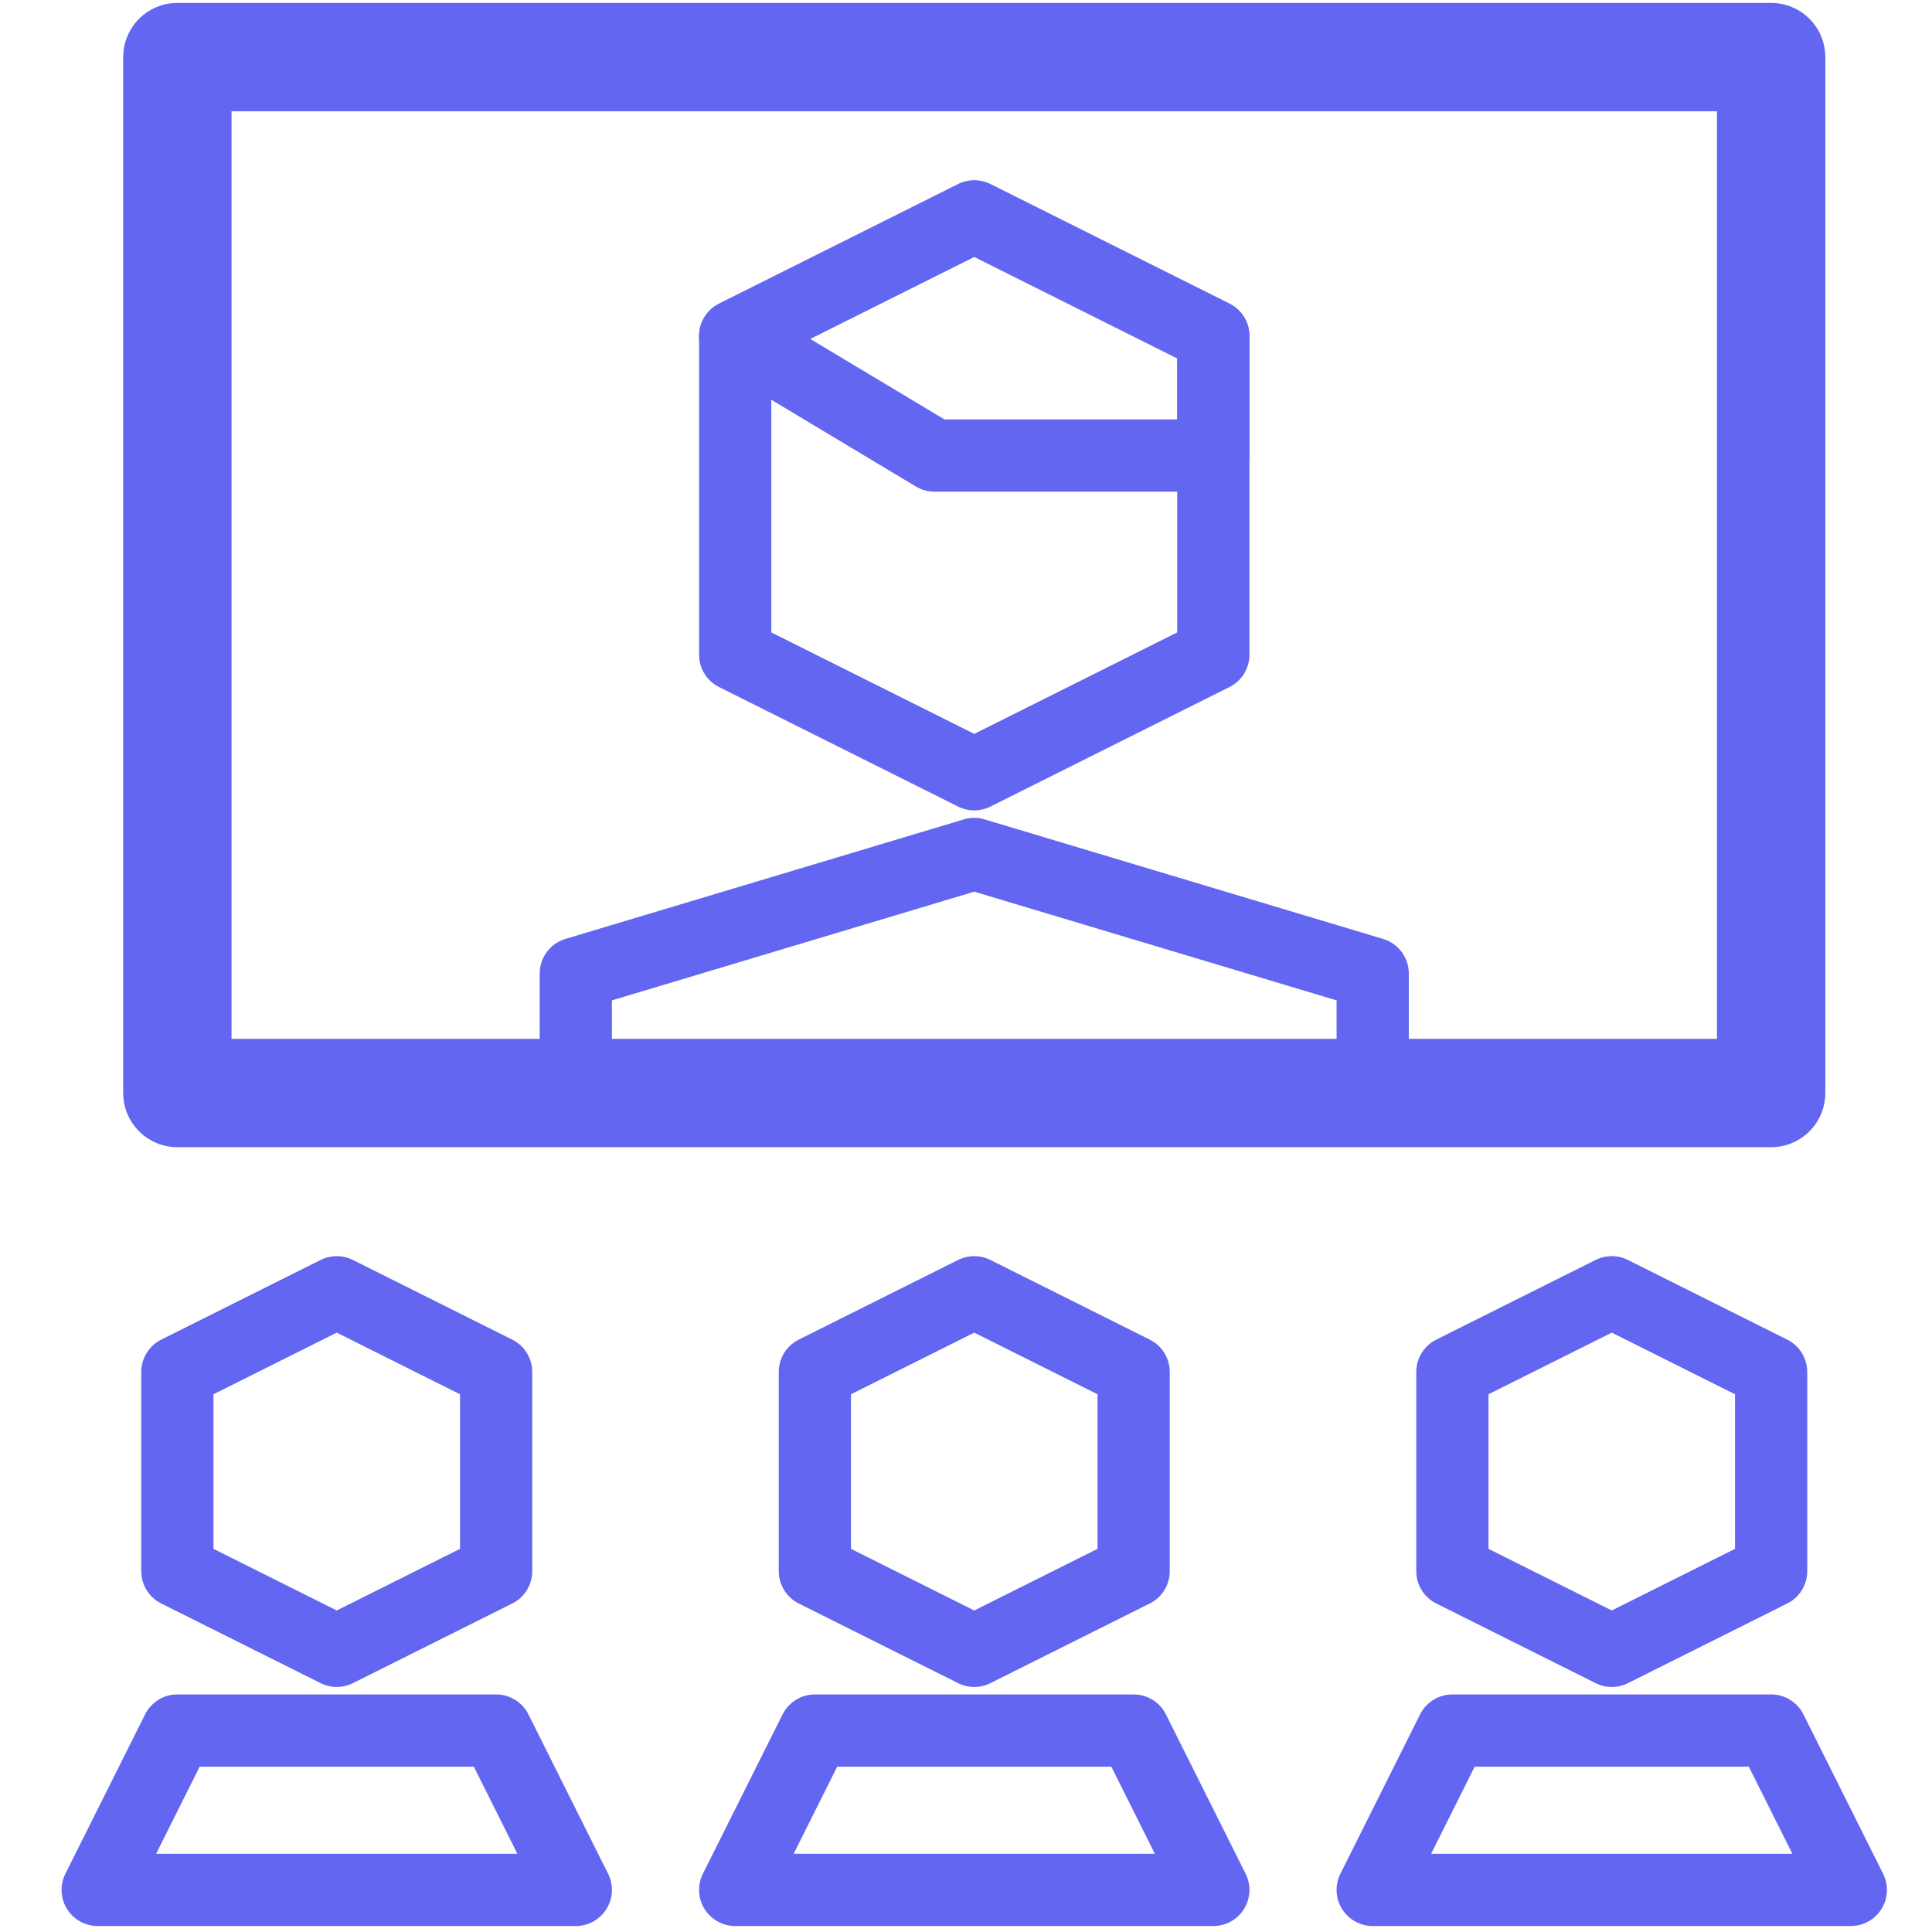
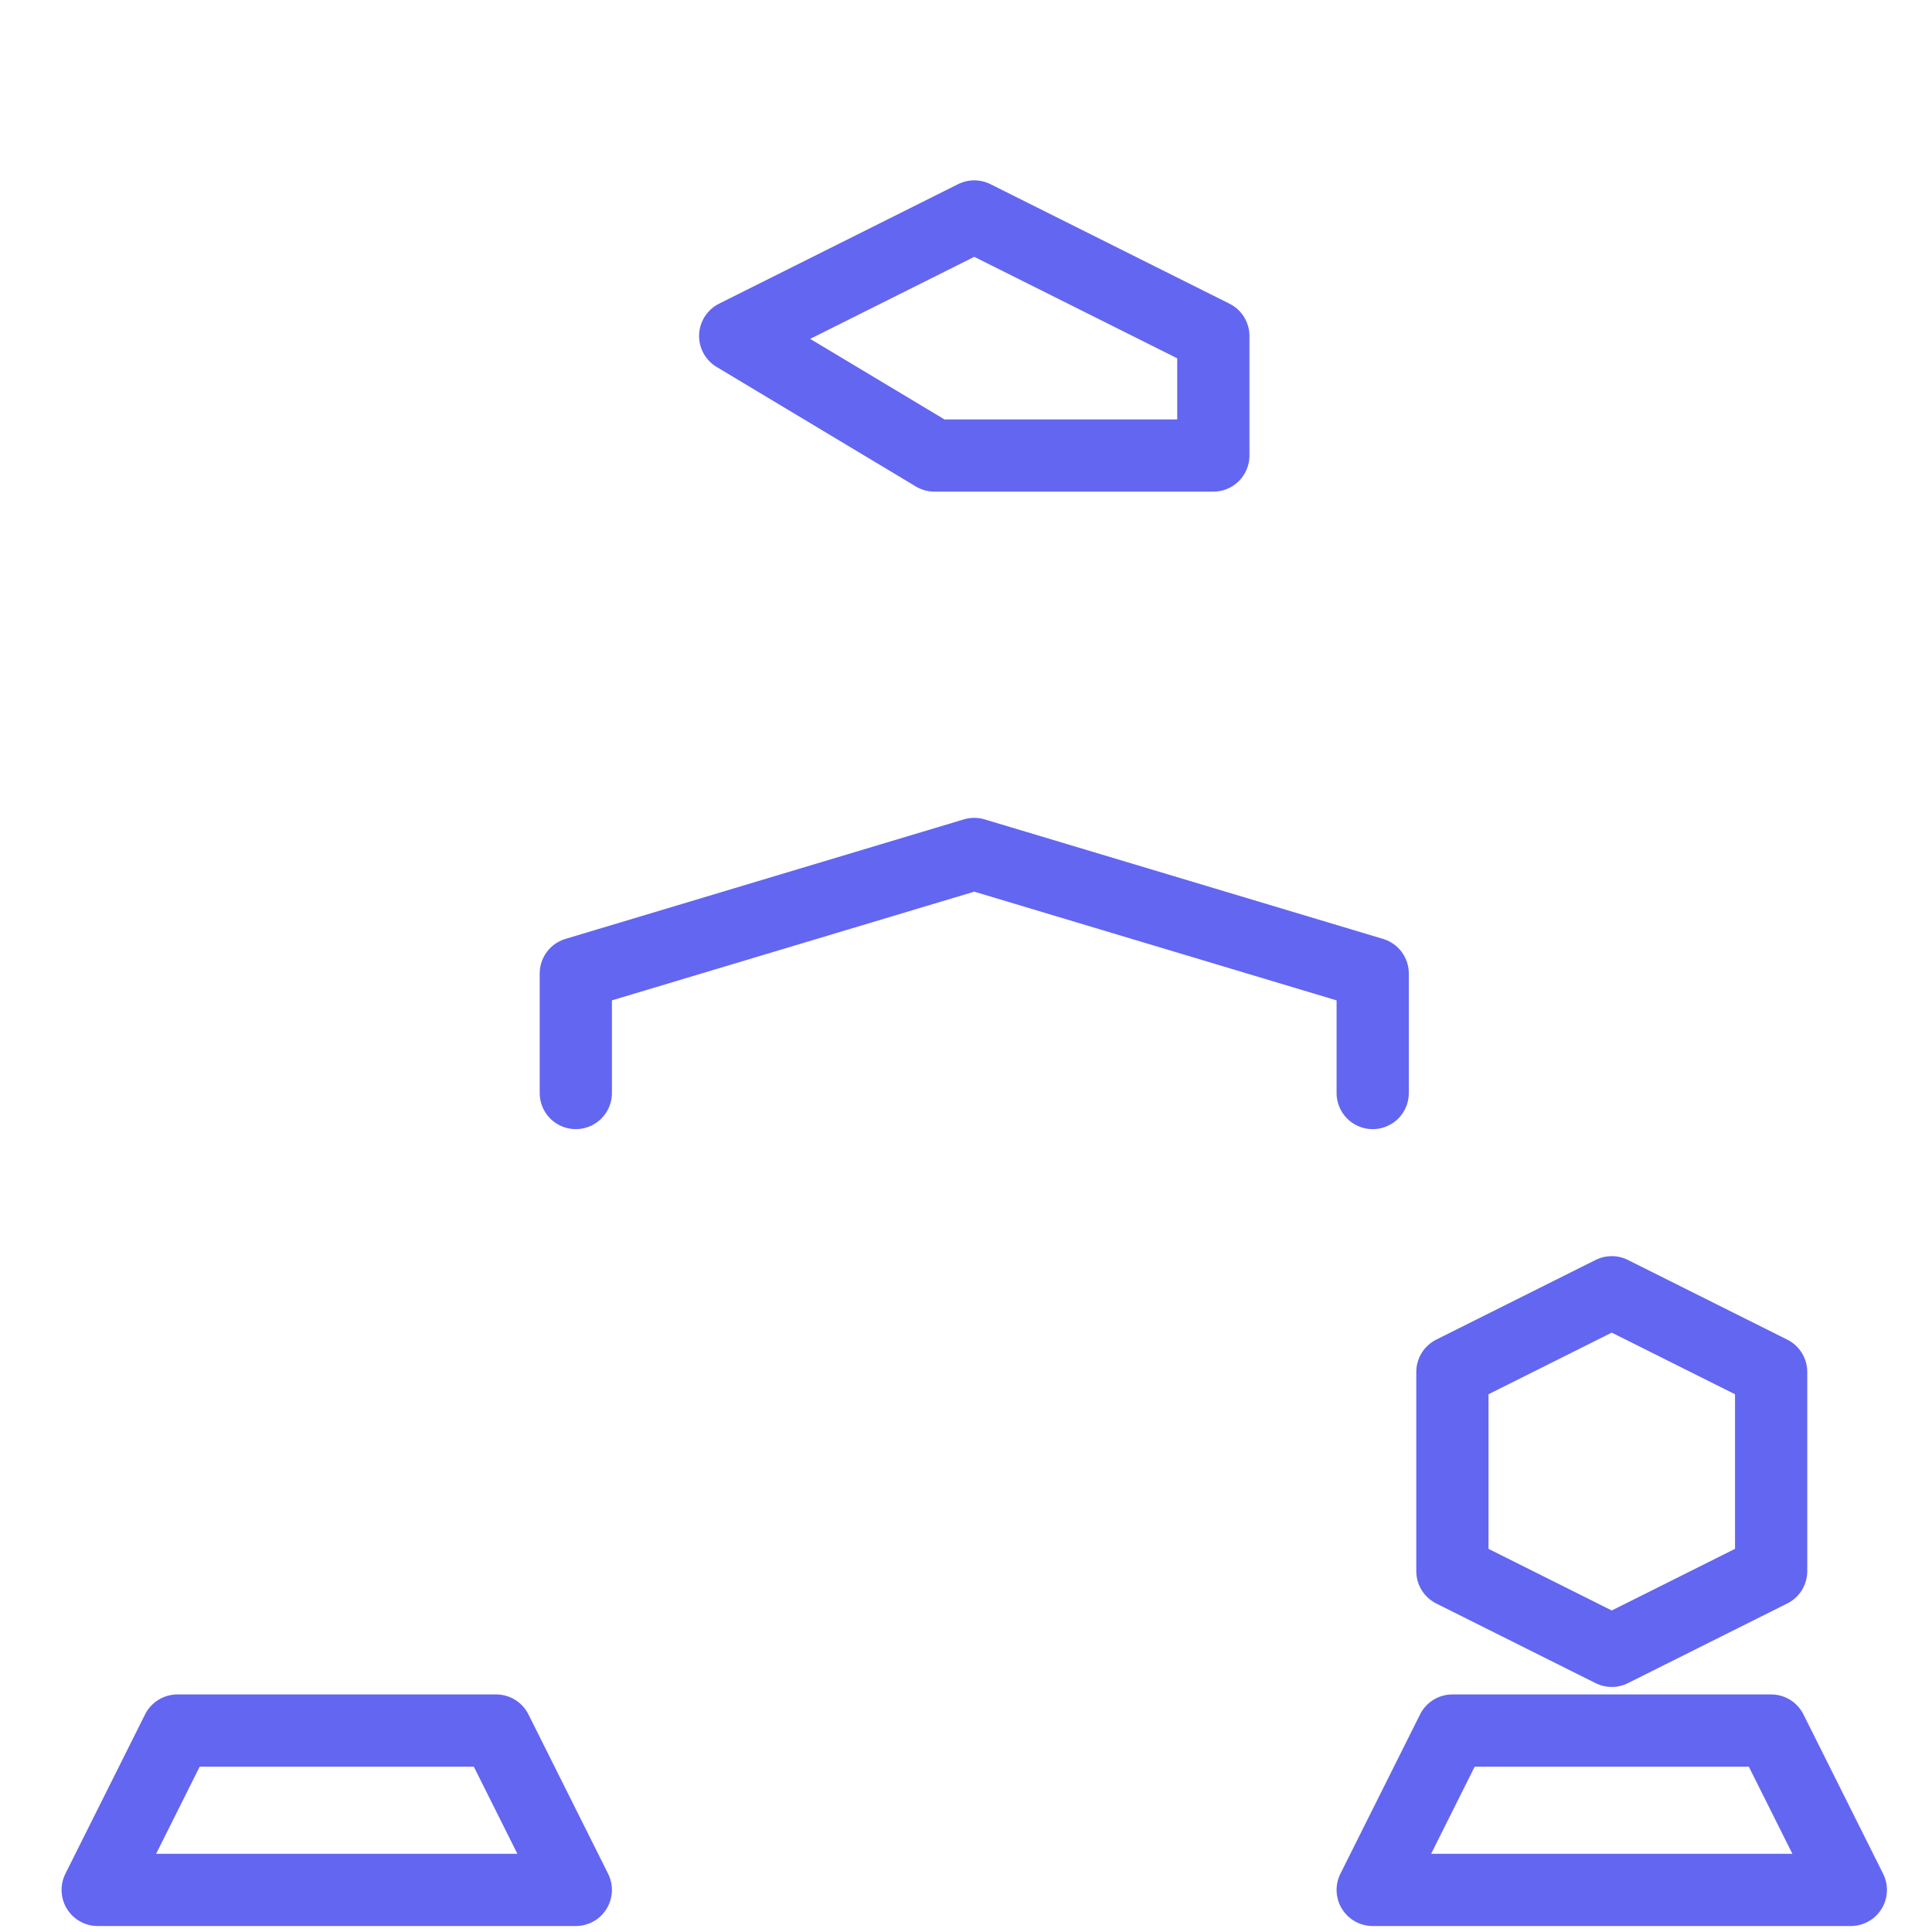
<svg xmlns="http://www.w3.org/2000/svg" width="107" height="107" viewBox="0 0 107 107" fill="none">
-   <path d="M27.477 87.016L18.65 91.429L9.823 87.016V75.982L18.65 71.569L27.477 75.982V87.016Z" stroke="#6366f1" stroke-width="4" stroke-linejoin="round" />
  <path d="M31.89 104.669L27.477 95.843H9.824L5.41 104.669H31.89Z" stroke="#6366f1" stroke-width="4" stroke-linejoin="round" />
-   <path d="M67.198 36.261L53.958 42.881L40.717 36.261V18.608L53.958 11.988L67.198 18.608V36.261Z" stroke="#6366f1" stroke-width="4" stroke-linecap="round" stroke-linejoin="round" />
  <path d="M76.024 60.535V53.916L53.957 47.295L31.89 53.916V60.535" stroke="#6366f1" stroke-width="4" stroke-linecap="round" stroke-linejoin="round" />
  <path d="M67.198 25.228H51.751L40.717 18.608L53.958 11.988L67.198 18.608V25.228Z" stroke="#6366f1" stroke-width="4" stroke-linecap="round" stroke-linejoin="round" />
-   <path d="M62.784 87.016L53.957 91.429L45.13 87.016V75.982L53.957 71.569L62.784 75.982V87.016Z" stroke="#6366f1" stroke-width="4" stroke-linecap="round" stroke-linejoin="round" />
-   <path d="M67.198 104.669L62.784 95.843H45.131L40.717 104.669H67.198Z" stroke="#6366f1" stroke-width="4" stroke-linecap="round" stroke-linejoin="round" />
-   <path d="M98.091 87.016L89.264 91.429L80.438 87.016V75.982L89.264 71.569L98.091 75.982V87.016Z" stroke="#6366f1" stroke-width="4" stroke-linecap="round" stroke-linejoin="round" />
+   <path d="M98.091 87.016L89.264 91.429L80.438 87.016V75.982L89.264 71.569L98.091 75.982V87.016" stroke="#6366f1" stroke-width="4" stroke-linecap="round" stroke-linejoin="round" />
  <path d="M102.504 104.669L98.091 95.843H80.437L76.024 104.669H102.504Z" stroke="#6366f1" stroke-width="4" stroke-linecap="round" stroke-linejoin="round" />
-   <path d="M98.091 3.162H9.823V60.535H98.091V3.162Z" stroke="#6366f1" stroke-width="6" stroke-linecap="round" stroke-linejoin="round" />
</svg>